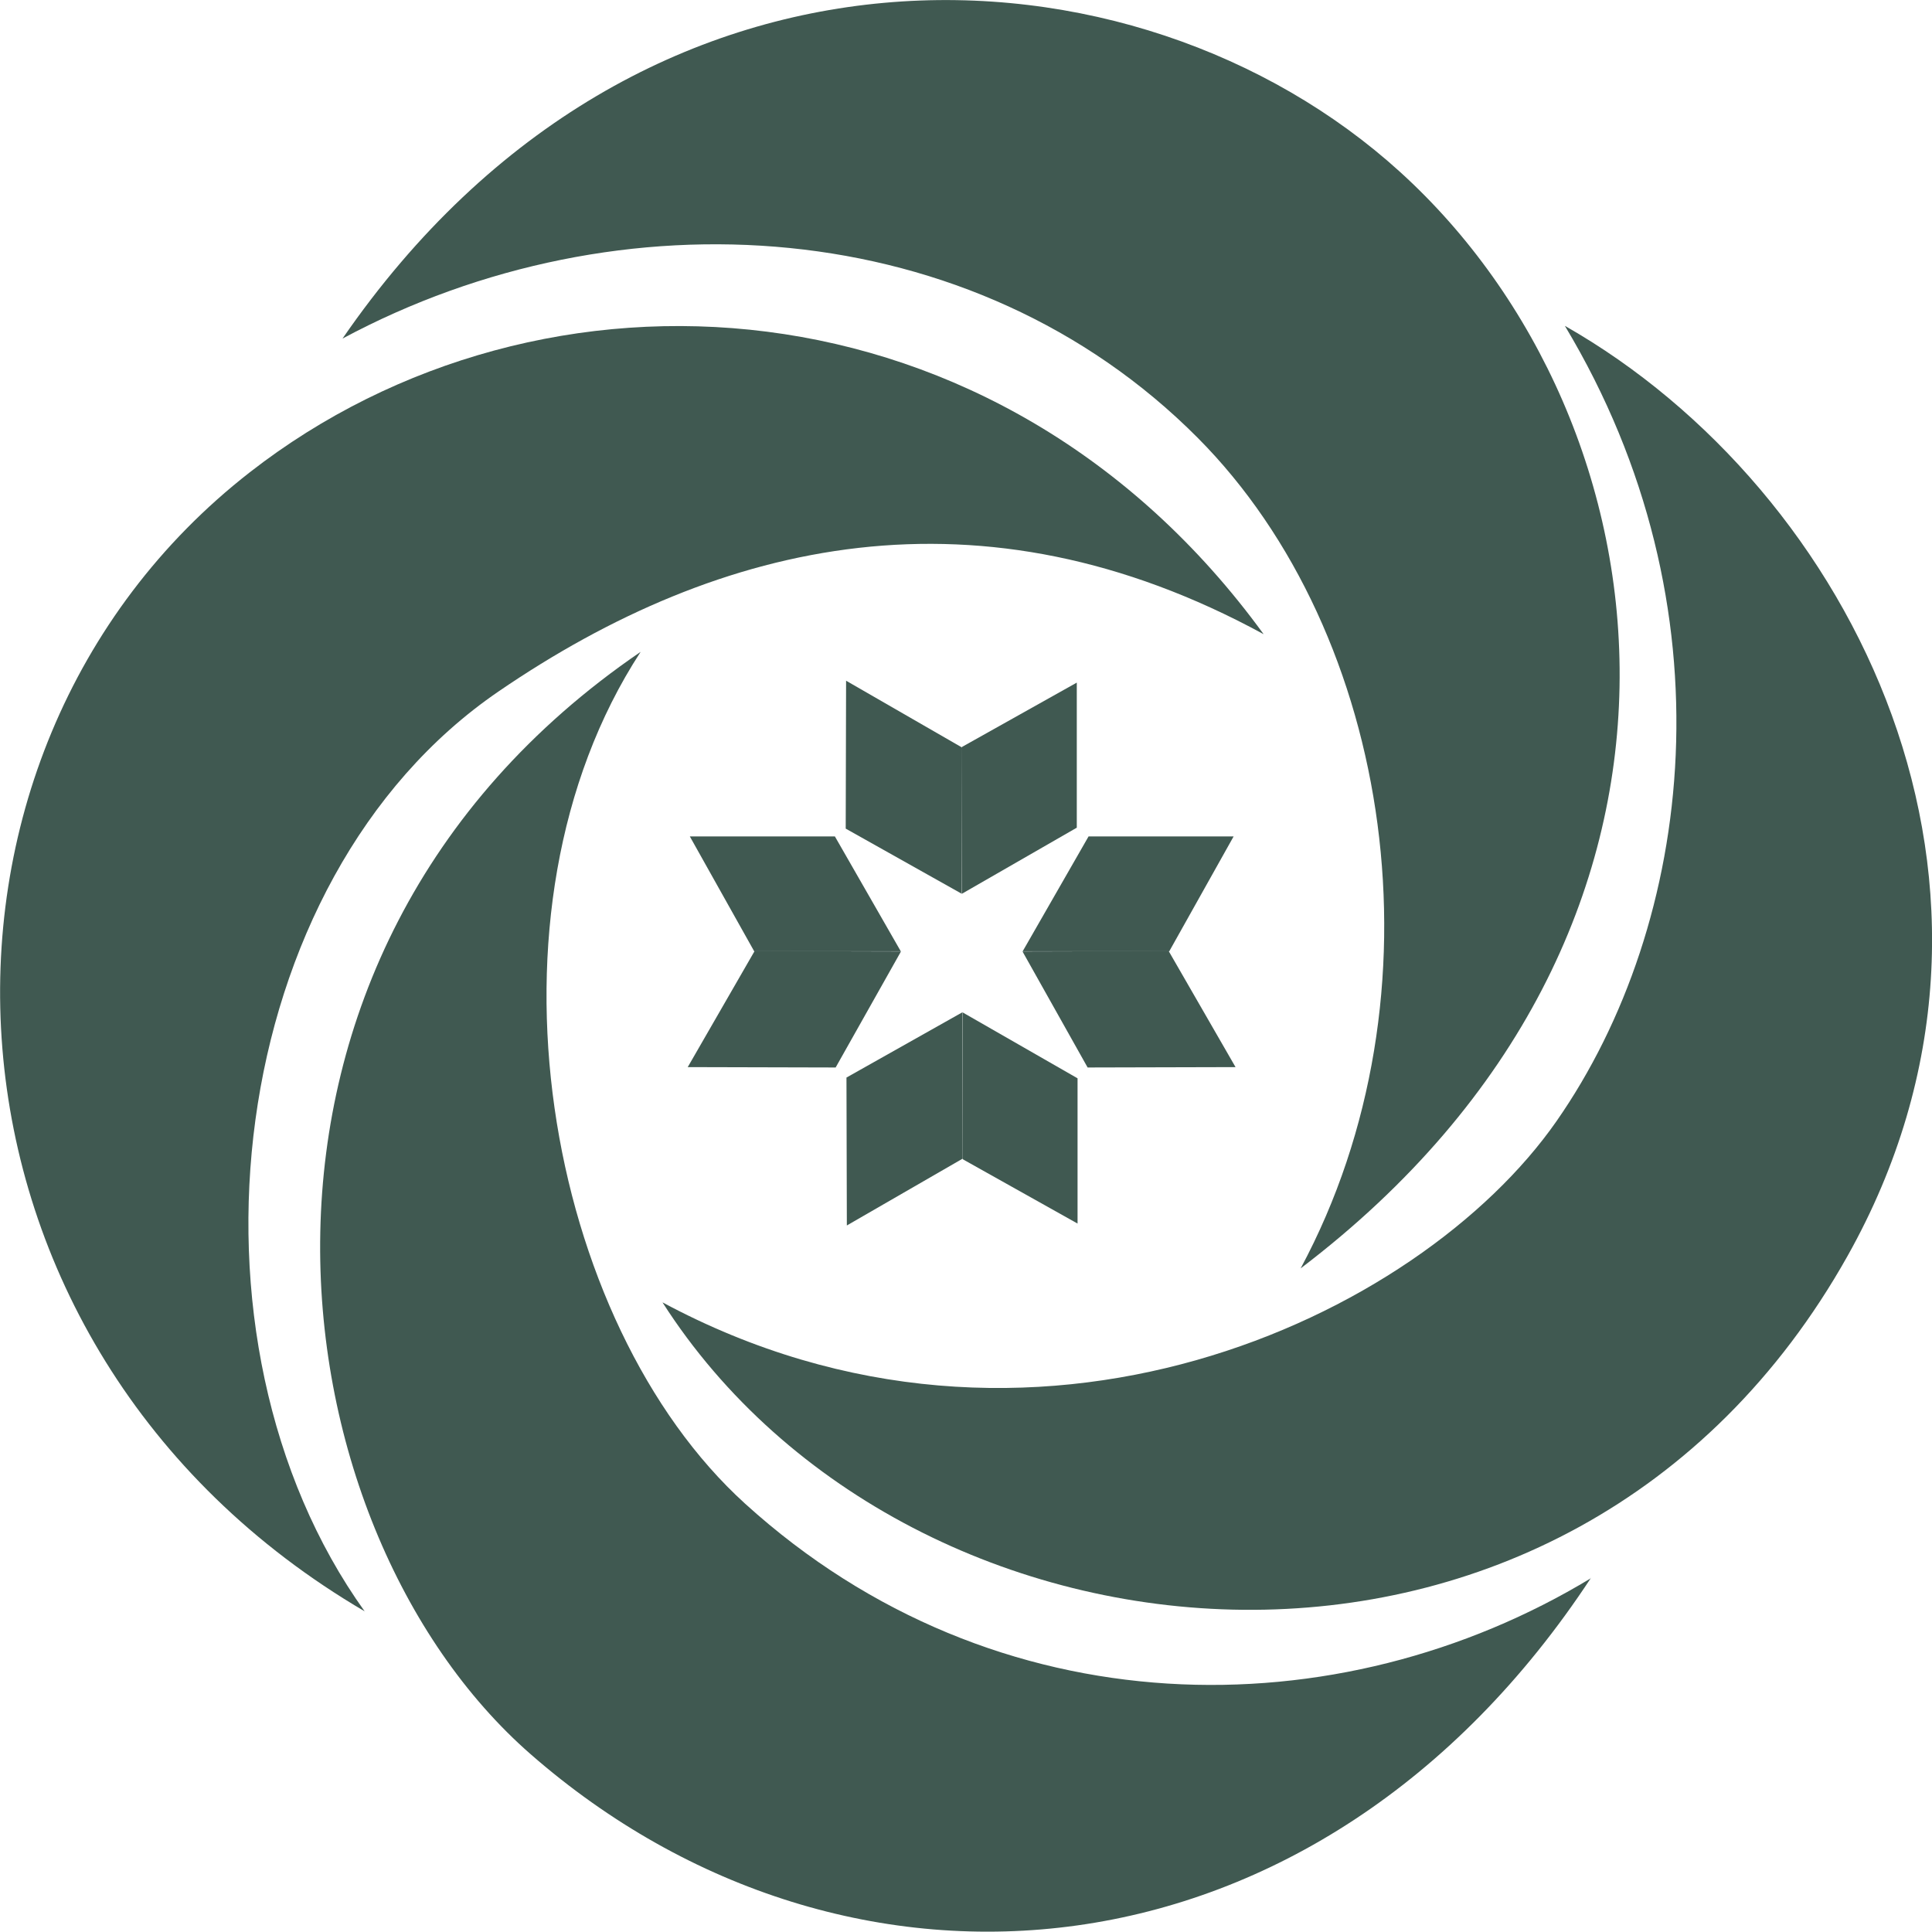
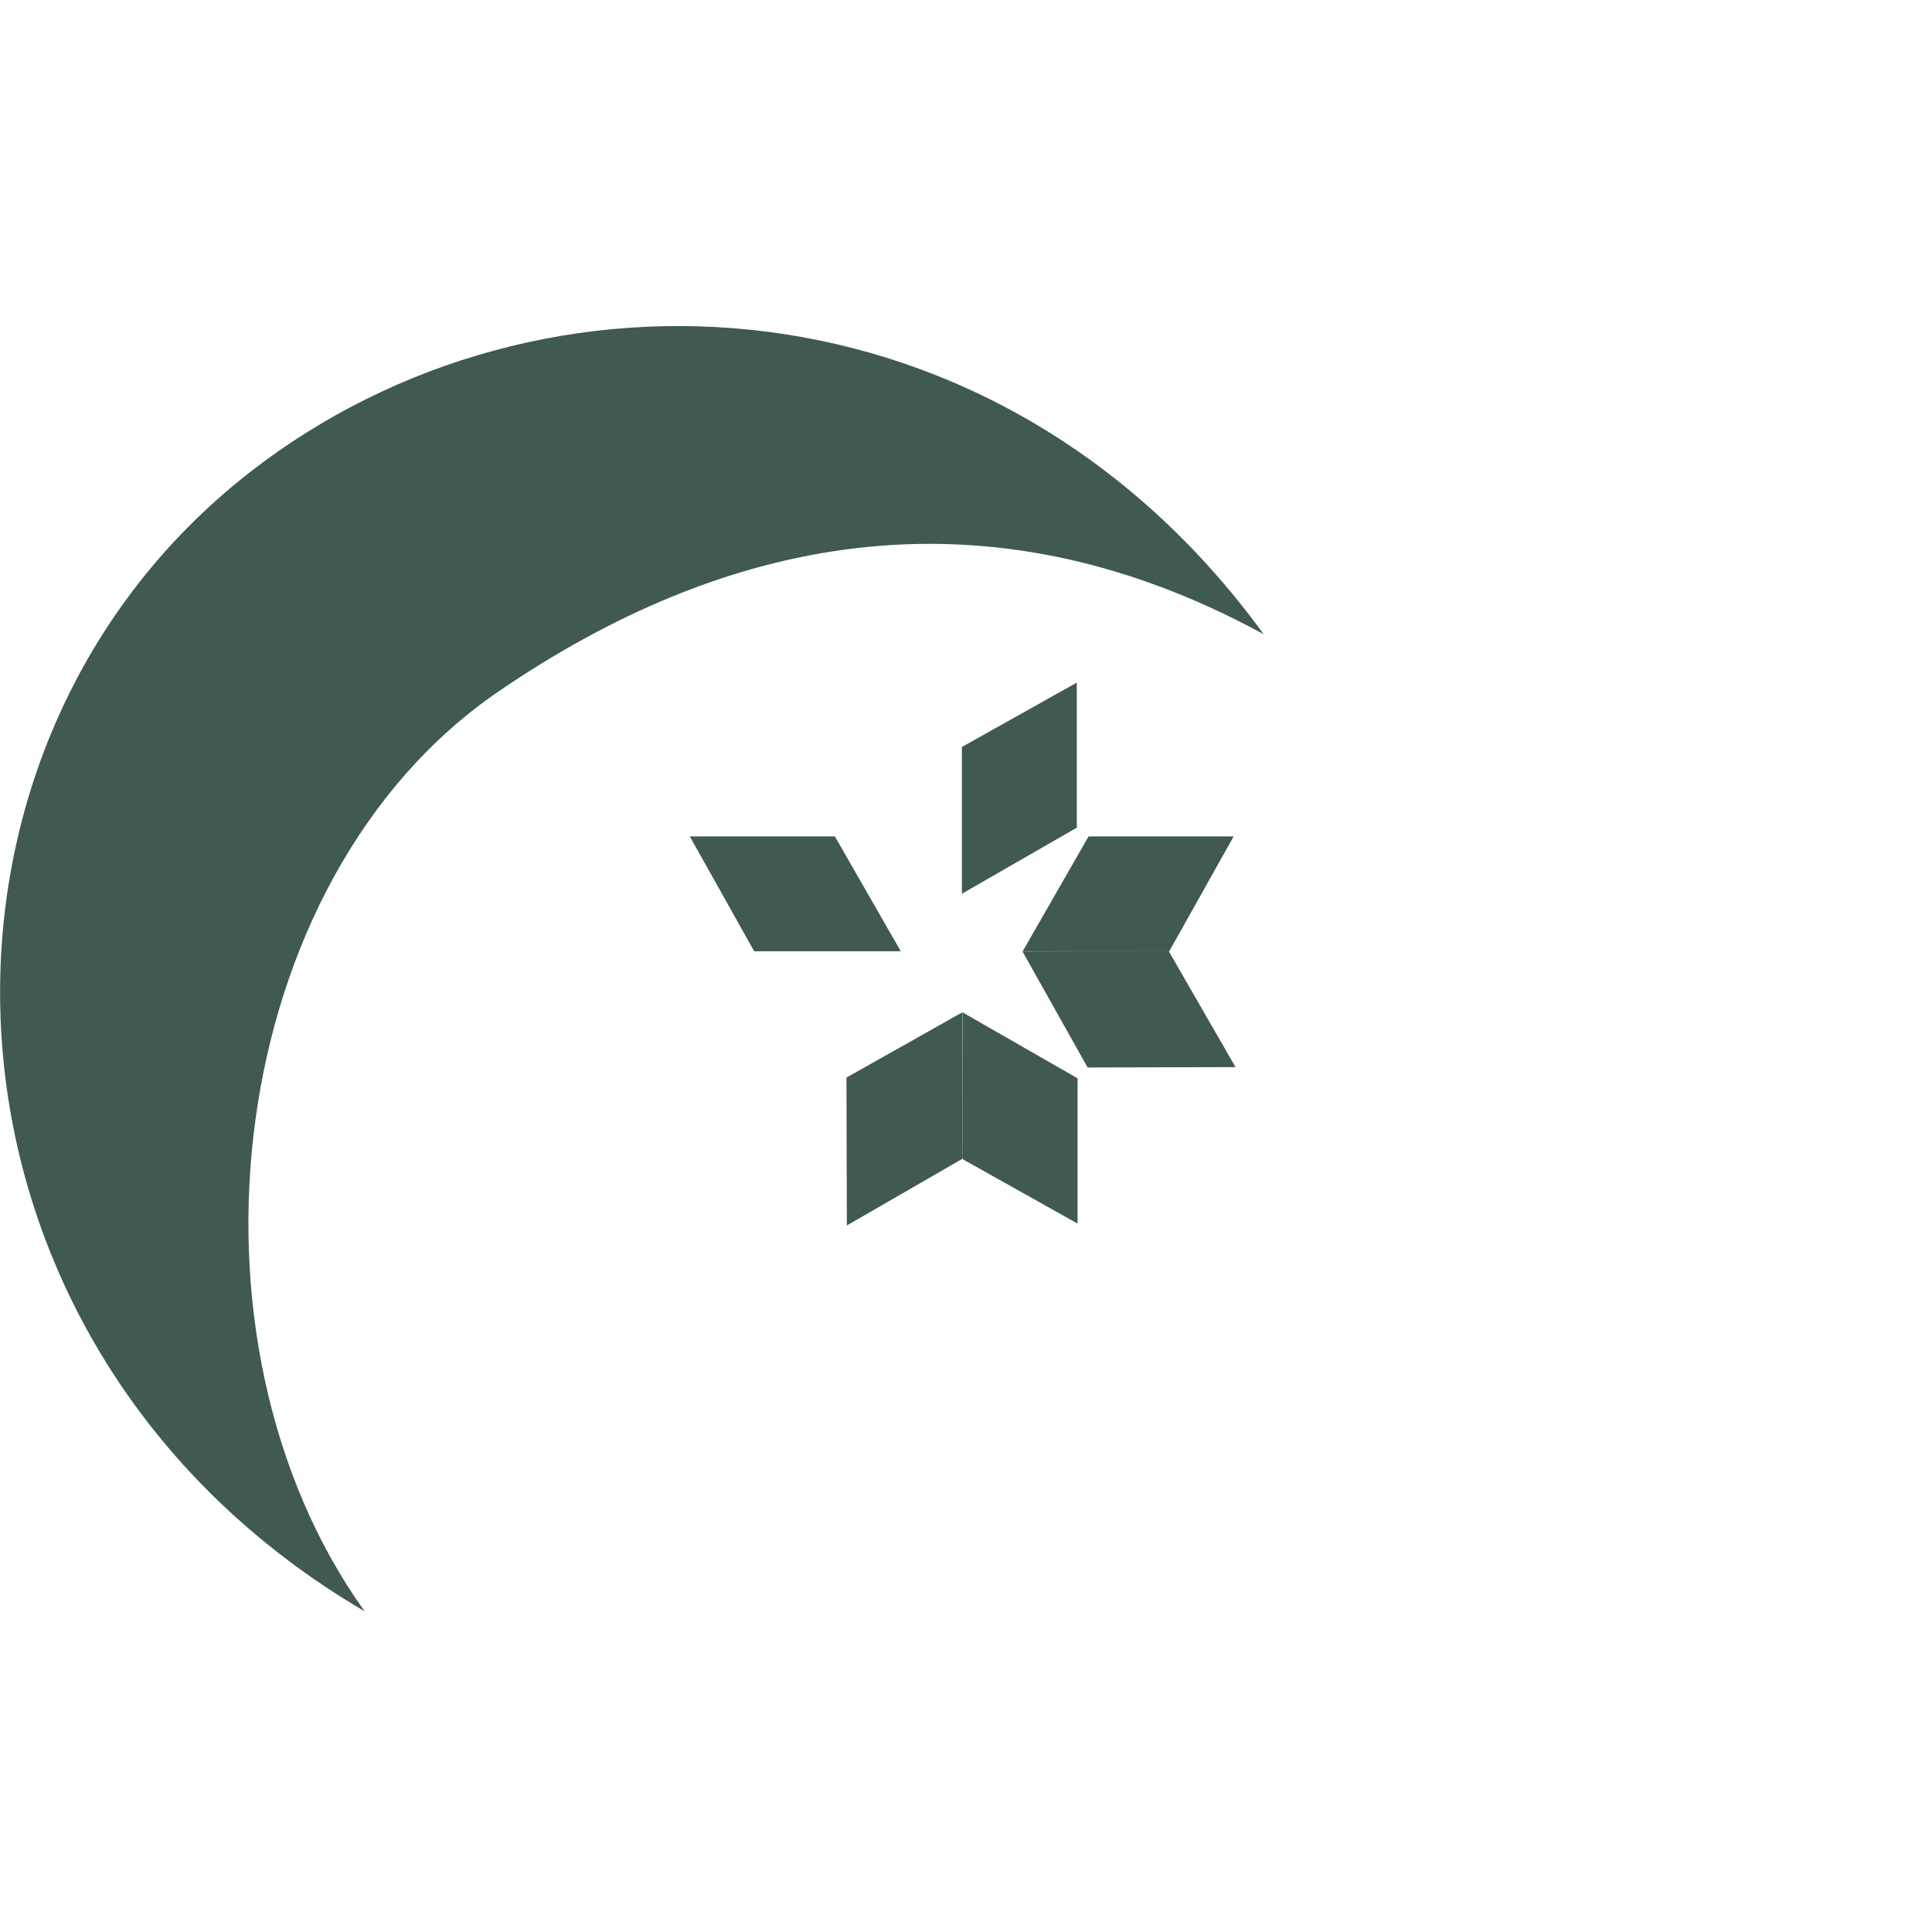
<svg xmlns="http://www.w3.org/2000/svg" width="200" height="200" viewBox="0 0 200 200" fill="none">
  <g clip-path="url(#clip0_1_706)">
    <g clip-path="url(#clip1_1_706)">
-       <path d="M35.459 35.047C64.079 19.695 100.757 21.975 123.99 45.327C144.197 65.651 149.857 102.978 134.644 131.302C180.56 96.393 173.327 43.558 144.924 17.789C117.563 -7.057 66.319 -9.769 35.459 35.047Z" fill="#405951" />
      <path d="M37.759 166.821C17.553 138.634 23.174 91.027 51.597 71.587C74.693 55.784 101.563 49.71 130.811 65.651C103.45 28.029 56.059 25.356 25.867 48.885C-11.597 78.074 -8.963 139.459 37.779 166.821H37.759Z" fill="#405951" />
-       <path d="M162.005 33.749C179.479 62.84 175.391 95.587 161.14 116.049C146.889 136.511 106.771 155.342 68.58 134.821C94.133 174.781 162.457 181.327 191.253 130.025C212.56 92.069 191.921 50.772 162.025 33.749H162.005Z" fill="#405951" />
-       <path d="M164.717 163.361C138.575 179.204 103.096 179.204 77.15 155.676C56.531 136.983 48.727 94.467 66.319 67.479C20.088 99.027 27.912 157.995 54.939 181.602C87.725 210.241 136.472 206.29 164.698 163.342L164.717 163.361Z" fill="#405951" />
      <path d="M111.548 111.627V126.663L99.656 120V104.806L111.548 111.627Z" fill="#405951" />
      <path d="M99.656 119.941L99.636 104.786L87.626 111.548L87.666 126.86L99.656 119.941Z" fill="#405951" />
      <path d="M112.688 86.585H127.705L121.042 98.477H105.867L112.688 86.585Z" fill="#405951" />
      <path d="M120.983 98.457L105.848 98.496L112.59 110.506L127.902 110.467L120.983 98.457Z" fill="#405951" />
      <path d="M111.469 85.681V70.663L99.577 77.327V92.521L111.469 85.681Z" fill="#405951" />
-       <path d="M99.597 77.386L99.558 92.521L87.548 85.779L87.587 70.467L99.597 77.386Z" fill="#405951" />
      <path d="M86.427 86.585H71.41L78.074 98.477H93.248L86.427 86.585Z" fill="#405951" />
-       <path d="M78.113 98.457L93.268 98.496L86.506 110.506L71.194 110.467L78.113 98.457Z" fill="#405951" />
    </g>
  </g>
  <defs>
    <clipPath id="clip0_1_706">
      <rect width="200" height="200" fill="white" />
    </clipPath>
    <clipPath id="clip1_1_706">
      <rect width="200" height="199.98" fill="white" />
    </clipPath>
  </defs>
</svg>